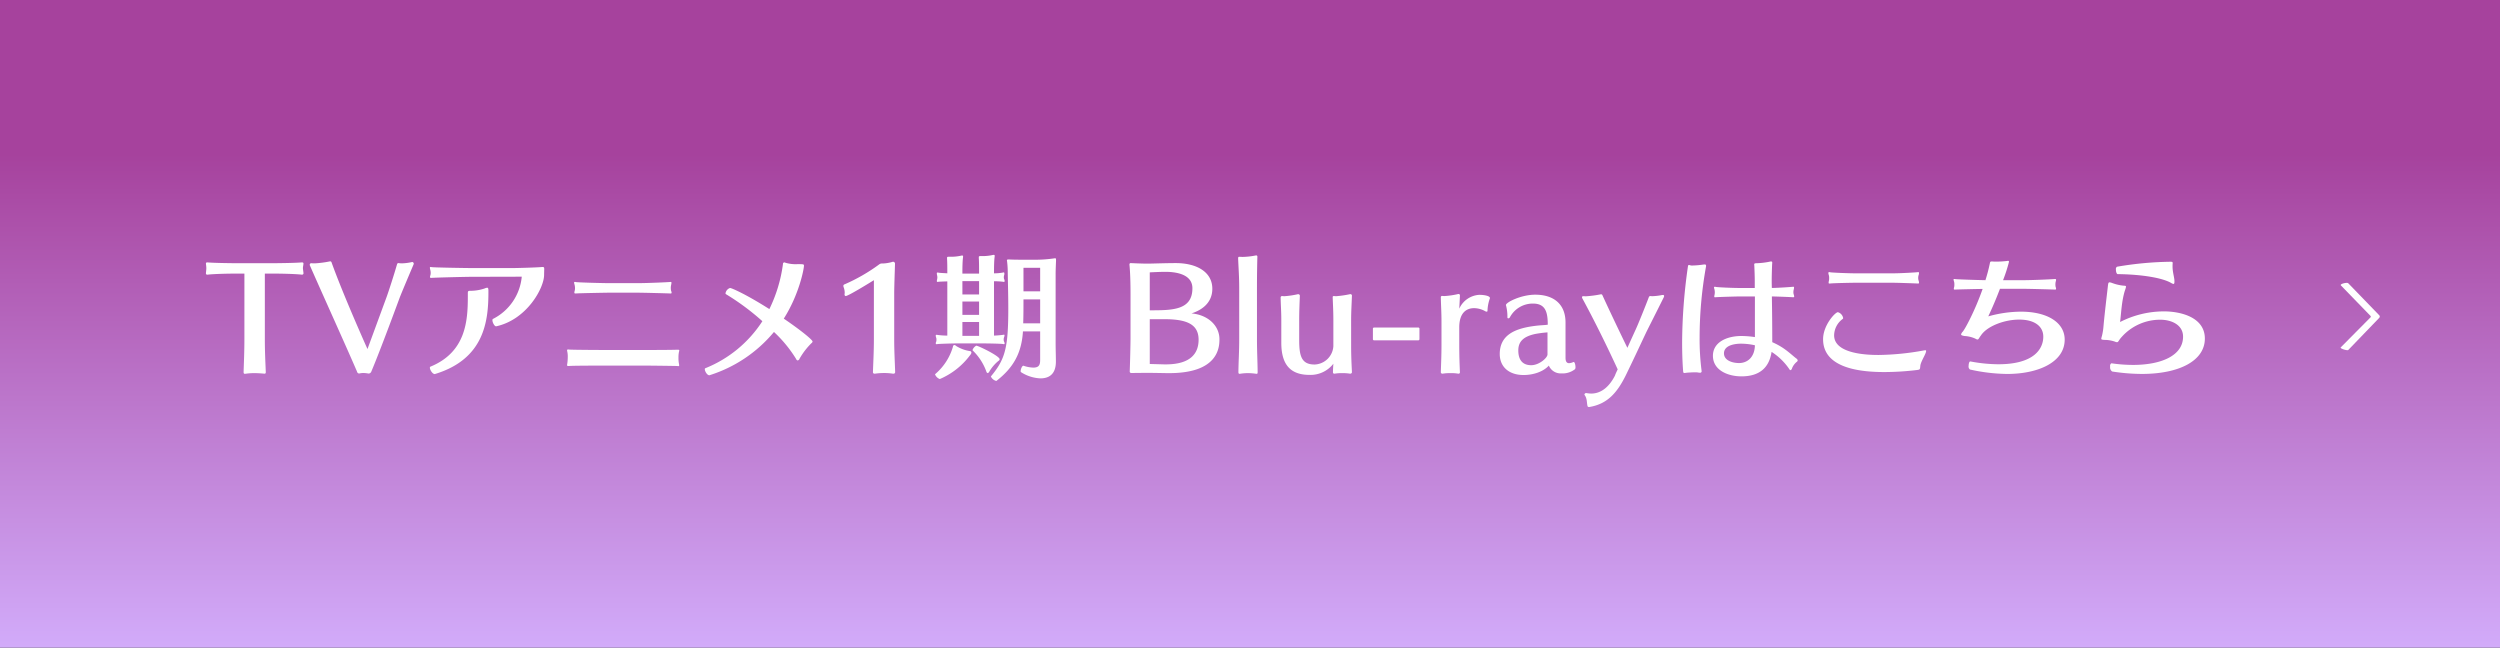
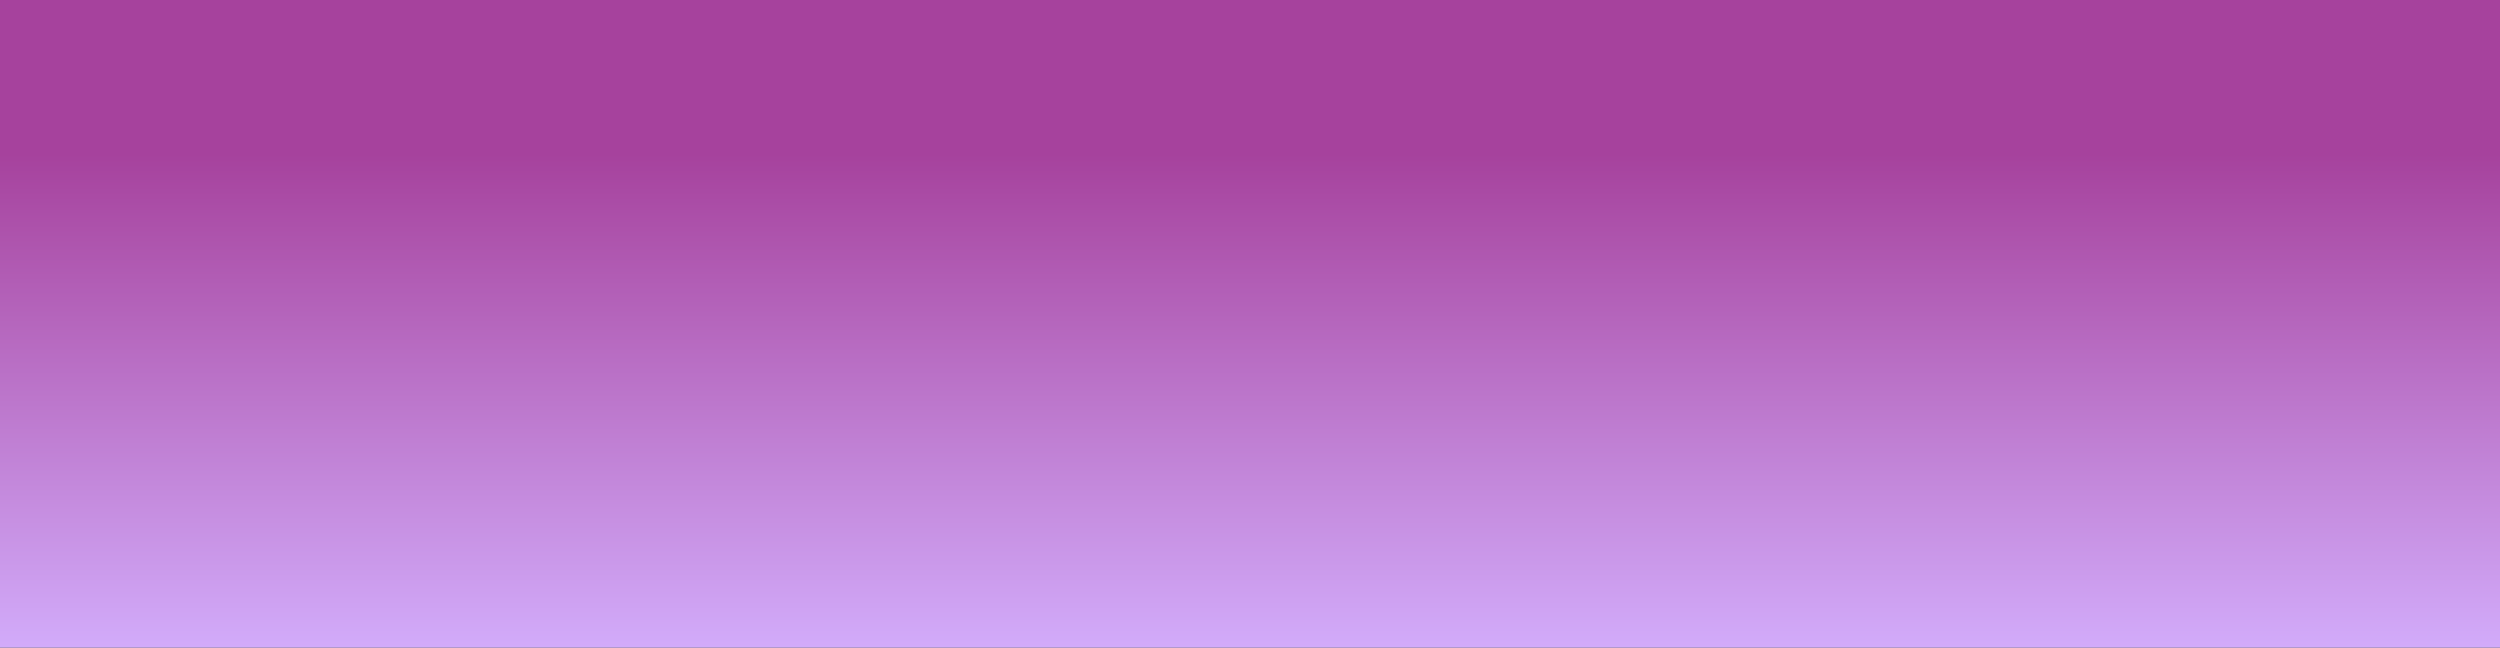
<svg xmlns="http://www.w3.org/2000/svg" width="772" height="200" viewBox="0 0 772 200">
  <rect x="0" y="0" width="772" height="200" fill="#333333" stroke="none" />
  <defs>
    <style>
      .cls-1, .cls-2 {
        fill-rule: evenodd;
      }

      .cls-1 {
        fill: url(#linear-gradient);
      }

      .cls-2 {
        fill: #fff;
      }
    </style>
    <linearGradient id="linear-gradient" x1="385.281" y1="200" x2="385.281" gradientUnits="userSpaceOnUse">
      <stop offset="0" stop-color="#d2abfa" />
      <stop offset="0.762" stop-color="#a6429d" />
      <stop offset="1" stop-color="#a6429d" />
    </linearGradient>
  </defs>
  <g id="button-bd-link.svg">
    <path id="長方形_114" data-name="長方形 114" class="cls-1" d="M-1.783,0H772.35V200H-1.783V0Z" />
-     <path id="_1st_Season_Blu-rayはこちら_" data-name="1st Season Blu-rayはこちら  〉" class="cls-2" d="M734.641,97.283l-9.486-9.8a0.761,0.761,0,0,0-.516-0.131c-0.675,0-1.826.349-1.826,0.655a0.126,0.126,0,0,0,.04.109l9.089,9.366a0.362,0.362,0,0,1,.159.306,0.354,0.354,0,0,1-.159.284l-9.129,9.212a0.063,0.063,0,0,0-.04.066c0,0.284,1.429.786,2.1,0.786a0.444,0.444,0,0,0,.278-0.066l9.446-9.8a0.765,0.765,0,0,0,.278-0.524A0.65,0.65,0,0,0,734.641,97.283Z" />
-     <path id="TVアニメ1期_Blu-rayはこちら" data-name="TVアニメ1期 Blu-rayはこちら" class="cls-2" d="M93.709,84.275c-0.083-.789-0.166-1.163-0.166-1.5s0.083-.623.166-1.288V81.409c0-.291-0.166-0.374-0.457-0.374H93.128c-1.745.166-7.145,0.249-9.97,0.249H74.143c-2.866,0-8.267-.083-9.97-0.249H64.007c-0.291,0-.415.083-0.415,0.374v0.083a10.591,10.591,0,0,1,.125,1.288c0,0.332-.041.706-0.125,1.5V84.4a0.373,0.373,0,0,0,.415.415H64.09c2.16-.249,6.605-0.332,9.222-0.332h2.16V104.63c0,4.03-.166,7.478-0.249,10.261,0,0.249.041,0.54,0.374,0.54h0.125a18.366,18.366,0,0,1,2.825-.208c1.08,0,2.2.084,3.074,0.167H81.7c0.332,0,.374-0.25.374-0.5-0.125-3.157-.291-6.231-0.291-10.178V84.483h2.2c2.576,0,7.062.083,9.222,0.332h0.083A0.436,0.436,0,0,0,93.709,84.275Zm34.018-2.659c0-.041.041-0.083,0.041-0.125a0.553,0.553,0,0,0-.415-0.581H127.27a15.855,15.855,0,0,1-3.241.415,5.72,5.72,0,0,1-.913-0.083h-0.084a0.437,0.437,0,0,0-.415.332c-0.914,3.2-2.534,8.184-3.157,9.928l-5.982,16.285s-7.394-16.451-11.092-26.753a0.441,0.441,0,0,0-.374-0.332h-0.083a32.294,32.294,0,0,1-4.694.623,9.74,9.74,0,0,1-1.08-.042H96.114a0.446,0.446,0,0,0-.457.5,0.311,0.311,0,0,0,.042.208c4.611,10.468,11.009,24.551,14.54,32.735a0.748,0.748,0,0,0,.664.623,0.955,0.955,0,0,1,.167-0.041,4.937,4.937,0,0,1,1.163-.125,8.719,8.719,0,0,1,1.537.166h0.166a0.953,0.953,0,0,0,.748-0.665c2.741-6.438,8.723-22.723,8.723-22.723C123.946,90.548,126.19,85.231,127.727,81.616Zm40.331,1.412c0-.374-0.083-0.582-0.457-0.582h-0.124c-1.7.166-7.852,0.332-9.056,0.332H145.584c-1.744,0-11.714-.166-12.3-0.291-0.083,0-.166-0.041-0.249-0.041a0.234,0.234,0,0,0-.291.249,3.279,3.279,0,0,0,.125.623,3.639,3.639,0,0,1,.124,1,2.61,2.61,0,0,1-.124.789,1.46,1.46,0,0,0-.083.415,0.276,0.276,0,0,0,.332.291h0.166c0.5-.083,10.427-0.332,12.213-0.332l15.62-.041a16.268,16.268,0,0,1-8.89,13.044,0.437,0.437,0,0,0-.166.415c0,0.665.623,1.869,1.121,1.869h0.042C162.7,98.69,168.017,88.928,168.017,84.9,168.017,84.358,168.058,83.569,168.058,83.029Zm-17.239,6.647c0-.623-0.125-0.831-0.374-0.831a2.959,2.959,0,0,0-.831.249,13.8,13.8,0,0,1-4.113.706h-0.249c-0.623,0-.789.083-0.789,0.706v1.122c0,7.519-.623,17.115-11.549,21.6a0.3,0.3,0,0,0-.166.332c0,0.623.789,1.952,1.5,1.952,0.042,0,.125-0.041.167-0.041,15.245-4.694,16.409-16.451,16.409-25.3v-0.5Zm56.448-1.745c0-.166.083-0.416,0.083-0.582s-0.041-.291-0.207-0.291H207.06c-0.333.083-7.187,0.374-9.763,0.374h-9.471c-1.869,0-9.555-.208-10.012-0.332a0.727,0.727,0,0,0-.249-0.041,0.235,0.235,0,0,0-.291.249,5.1,5.1,0,0,0,.167.665,4.714,4.714,0,0,1,.124,1.038,3.165,3.165,0,0,1-.124.872,1.747,1.747,0,0,0-.083.457,0.262,0.262,0,0,0,.29.291h0.166c0.457-.083,9.389-0.249,10.012-0.249h9.056c1.786,0,9.638.208,10.136,0.249H207.1a0.235,0.235,0,0,0,.291-0.249,2,2,0,0,0-.166-0.623,4.076,4.076,0,0,1-.083-0.748A3.859,3.859,0,0,1,207.267,87.931Zm2.41,24.468a8.587,8.587,0,0,1-.166-1.911,8.742,8.742,0,0,1,.124-1.662c0.042-.249.125-0.457,0.125-0.581,0-.208-0.125-0.25-0.457-0.25h-0.249c-1.828.083-8.807,0.083-10.3,0.083H186.5c-1.205,0-9.43-.041-10.635-0.124-0.166,0-.291-0.042-0.415-0.042a0.277,0.277,0,0,0-.333.291,0.805,0.805,0,0,0,.042.291,7.132,7.132,0,0,1,.166,1.745,14.779,14.779,0,0,1-.166,2.16,1.018,1.018,0,0,0-.042.332c0,0.249.125,0.291,0.374,0.291H175.7c1.038-.125,9.637-0.125,10.759-0.125h12.379c1.87,0,8.516.083,10.095,0.125,0.208,0,.415.041,0.54,0.041a0.206,0.206,0,0,0,.249-0.249A1.573,1.573,0,0,0,209.677,112.4Zm40.871-6.4a0.8,0.8,0,0,0,.373-0.54c0-.5-3.572-3.448-8.889-7.062,4.735-7.436,6.231-15.329,6.231-16.367,0-.457-0.208-0.457-2.036-0.457a10.878,10.878,0,0,1-3.738-.457,0.561,0.561,0,0,0-.333-0.083,0.437,0.437,0,0,0-.374.457,45,45,0,0,1-4.2,13.958c-7.6-4.819-11.757-6.522-12.13-6.522a2.09,2.09,0,0,0-1.413,1.62,0.324,0.324,0,0,0,.125.291,75.239,75.239,0,0,1,11.258,8.35,37.62,37.62,0,0,1-17.656,14.539,0.324,0.324,0,0,0-.124.291c0,0.623.706,1.869,1.412,1.869A42.368,42.368,0,0,0,239,102.512a40.027,40.027,0,0,1,6.771,8.225,0.947,0.947,0,0,0,.54.582,0.814,0.814,0,0,0,.582-0.54A22.087,22.087,0,0,1,250.548,106Zm25.874,8.89c-0.083-2.991-.291-6.19-0.291-10.136V90.631c0-1.994.166-6.4,0.249-9.264a0.6,0.6,0,0,0-.623-0.54,0.251,0.251,0,0,0-.166.041,12.516,12.516,0,0,1-2.908.5h-0.291a1.379,1.379,0,0,0-.914.291A55.03,55.03,0,0,1,260.8,87.806a0.5,0.5,0,0,0-.373.5,2.065,2.065,0,0,0,.083.374,4.851,4.851,0,0,1,.332,1.537,3.112,3.112,0,0,1-.042.623v0.083a0.468,0.468,0,0,0,.333.5c0.831,0,8.059-4.486,8.723-4.9v18.195c0,3.947-.207,7.436-0.29,10.178a0.458,0.458,0,0,0,.5.5h0.083a20.009,20.009,0,0,1,2.95-.208,17.64,17.64,0,0,1,2.658.208h0.166A0.479,0.479,0,0,0,276.422,114.891ZM326.1,80.578V80.246c0-.374-0.042-0.5-0.332-0.5-0.083,0-.167.041-0.25,0.041a39.186,39.186,0,0,1-5.4.415h-3.406c-1.953,0-3.864,0-5.152-.083H311.4c-0.332,0-.457.083-0.457,0.332a0.611,0.611,0,0,0,.042.249,28.793,28.793,0,0,1,.208,3.489c0.041,3.033.166,6.937,0.166,11.05,0,12.338-1,15.7-5.318,20.937a0.154,0.154,0,0,0-.041.125,2.509,2.509,0,0,0,1.62,1.329,0.152,0.152,0,0,0,.125-0.042c5.275-4.112,7.726-8.64,8.142-15.245H321.2v8.765c0,1.495-.291,2.409-2.119,2.409a10.153,10.153,0,0,1-3.032-.581h-0.042c-0.373,0-.83,1.038-0.83,1.661a0.359,0.359,0,0,0,.124.333,12,12,0,0,0,5.982,1.911c4.4,0,4.777-3.448,4.777-5.235,0-1.37-.083-3.863-0.083-5.649V84.691C325.976,83.569,326.059,81.45,326.1,80.578Zm-15.993,5.691a1.5,1.5,0,0,1-.125-0.623,2.151,2.151,0,0,1,.125-0.748,1.164,1.164,0,0,0,.041-0.374c0-.249-0.041-0.415-0.208-0.415a0.25,0.25,0,0,0-.166.042,14.3,14.3,0,0,1-2.825.249V83.943c0-1.412.042-3.448,0.167-4.445a2.414,2.414,0,0,0,.041-0.5c0-.208-0.041-0.291-0.291-0.291a1.033,1.033,0,0,0-.332.041,13.959,13.959,0,0,1-2.991.332h-0.789c-0.416,0-.5.083-0.5,0.374v0.249c0.083,1,.083,3.074.083,4.2v0.582h-5.151V84.067c0-1.412.042-3.365,0.166-4.362a2.358,2.358,0,0,0,.042-0.5,0.235,0.235,0,0,0-.291-0.291,1.03,1.03,0,0,0-.332.041,14.038,14.038,0,0,1-3.033.332h-0.789c-0.416,0-.5.083-0.5,0.374v0.249c0.083,1,.083,2.991.083,4.113V84.4c-1.287-.083-2.492-0.125-2.741-0.208a0.528,0.528,0,0,0-.25-0.041,0.234,0.234,0,0,0-.249.291,3.945,3.945,0,0,0,.083.582,2.8,2.8,0,0,1,.083.623,3.6,3.6,0,0,1-.083.665,2.178,2.178,0,0,0-.083.457,0.262,0.262,0,0,0,.291.291,1.829,1.829,0,0,1,.208-0.042c0.249-.041,1.454-0.083,2.741-0.125v16.741a23.371,23.371,0,0,1-3.032-.207,0.725,0.725,0,0,0-.249-0.042,0.247,0.247,0,0,0-.291.291,2.059,2.059,0,0,0,.125.582,1.514,1.514,0,0,1,.083.623,1.719,1.719,0,0,1-.083.664,1.073,1.073,0,0,0-.125.457,0.277,0.277,0,0,0,.332.291,1.853,1.853,0,0,1,.208-0.041c0.5-.084,4.694-0.208,5.982-0.208H303.5c1.5,0,5.9.083,6.315,0.208,0.041,0,.124.041,0.166,0.041a0.253,0.253,0,0,0,.249-0.291,1.721,1.721,0,0,0-.166-0.5,1.388,1.388,0,0,1-.125-0.623,1.869,1.869,0,0,1,.125-0.748,1.63,1.63,0,0,0,.125-0.54c0-.166-0.042-0.249-0.167-0.249a0.318,0.318,0,0,0-.166.041,27.237,27.237,0,0,1-2.908.249V86.851a23.693,23.693,0,0,1,2.867.166,0.952,0.952,0,0,1,.166.042,0.252,0.252,0,0,0,.249-0.291A1.435,1.435,0,0,0,310.108,86.269Zm-1.787,25.174a0.668,0.668,0,0,0,.374-0.5c0-1-6.605-4.2-7.228-4.2a2.547,2.547,0,0,0-1.163,1.371,0.147,0.147,0,0,0,.041.083,17.114,17.114,0,0,1,4.237,6.522,0.655,0.655,0,0,0,.416.5,0.9,0.9,0,0,0,.54-0.54A12.531,12.531,0,0,1,308.321,111.443Zm-8.682-1.869a1.206,1.206,0,0,0,.332-0.706,0.492,0.492,0,0,0-.5-0.457,11.135,11.135,0,0,1-4.154-1.537,1.111,1.111,0,0,0-.623-0.333,0.5,0.5,0,0,0-.416.5,17.439,17.439,0,0,1-5.483,8.474,0.152,0.152,0,0,0-.042.125,2.557,2.557,0,0,0,1.454,1.412A22.769,22.769,0,0,0,299.639,109.574ZM321.2,89.966h-5.151V82.7H321.2v7.27Zm0,9.887h-5.234c0.083-2.409.083-4.943,0.083-7.394H321.2v7.394Zm-18.86-8.931h-5.151V86.809h5.151v4.113Zm0,6.314h-5.151V93.123h5.151v4.113Zm0,6.481h-5.151V99.438h5.151v4.279Zm74.226,1.08c0-4.279-3.572-7.561-8.64-8.018,2.534-.789,6.439-2.825,6.439-7.6,0-5.193-4.819-7.934-11.3-7.934-3.032,0-7.56.166-8.557,0.166-2.285,0-5.318-.166-5.318-0.166h-0.041a0.371,0.371,0,0,0-.374.374V81.7c0.332,3.365.332,7.976,0.332,9.6v13.168c0,1.454-.124,7.187-0.249,10.3a0.468,0.468,0,0,0,.5.415s3.738-.042,5.317-0.042c1.2,0,5.691.083,5.691,0.083h0.706C376.067,115.223,376.565,107.414,376.565,104.8Zm-21.518-8.973V84.109s3.074-.166,4.777-0.166c4.362,0,8.391,1.2,8.391,5.068C368.215,95.824,361.984,95.824,355.047,95.824Zm4.943,16.7h-0.457l-4.486-.124V98.565h4.445c6.9,0,10.634,1.5,10.634,6.356C370.126,108.951,367.842,112.523,359.99,112.523Zm28.368,2.368c-0.042-3.655-.208-6.231-0.208-10.178V89.177c0-3.739.042-6.771,0.125-9.8V79.249a0.336,0.336,0,0,0-.332-0.374h-0.125a22.39,22.39,0,0,1-3.946.457,9.392,9.392,0,0,1-1.081-.042h-0.083c-0.373,0-.373.291-0.373,0.54,0.124,3.074.332,5.608,0.332,9.347v15.536c0,3.947-.208,6.772-0.249,10.178,0,0.249.041,0.54,0.332,0.54h0.125a15.032,15.032,0,0,1,2.45-.208,17.237,17.237,0,0,1,2.618.208h0.124C388.358,115.431,388.358,115.14,388.358,114.891Zm29.118,0.083c-0.125-2.575-.249-5.068-0.249-8.267V99.022c0-2.908.166-5.068,0.249-7.81a0.466,0.466,0,0,0-.5-0.374h-0.084a31.421,31.421,0,0,1-4.237.623,2.746,2.746,0,0,1-.623-0.042h-0.166a0.3,0.3,0,0,0-.332.291v0.083c0.083,2.451.207,4.32,0.207,7.228v7.893a6.023,6.023,0,0,1-5.774,5.65c-4.029,0-4.777-2.534-4.777-7.561V98.9c0-2.825.124-5.4,0.207-7.6a0.5,0.5,0,0,0-.5-0.457h-0.083a27.294,27.294,0,0,1-4.113.623A4.022,4.022,0,0,1,396,91.42h-0.083a0.446,0.446,0,0,0-.457.5c0.042,2.409.208,4.154,0.208,6.938v6.979c0,6.439,2.534,9.929,8.723,9.929a8.9,8.9,0,0,0,7.353-3.448s-0.124,1.7-.124,2.658a0.391,0.391,0,0,0,.415.416h0.083a13.16,13.16,0,0,1,2.368-.167,13.647,13.647,0,0,1,2.409.167h0.084A0.5,0.5,0,0,0,417.476,114.974Zm20.85-10.3V101.6a0.385,0.385,0,0,0-.457-0.457h-13.46a0.385,0.385,0,0,0-.457.457v3.074a0.371,0.371,0,0,0,.457.415h13.46A0.371,0.371,0,0,0,438.326,104.672ZM460.049,92.21a0.252,0.252,0,0,0,.041-0.166c0-.706-1.869-1-3.281-1a7.234,7.234,0,0,0-6.19,4.279s0.166-2.866.208-4.113a0.4,0.4,0,0,0-.457-0.415h-0.083a24.164,24.164,0,0,1-4.2.623,3.367,3.367,0,0,1-.665-0.041h-0.083a0.391,0.391,0,0,0-.415.415c0.041,2.368.207,4.611,0.207,7.478v7.186c0,3.324-.124,5.816-0.207,8.516a0.467,0.467,0,0,0,.5.416h0.083a13.96,13.96,0,0,1,2.41-.167,12.585,12.585,0,0,1,2.368.167h0.083a0.4,0.4,0,0,0,.457-0.416c-0.125-2.825-.208-5.192-0.208-8.516V101.1c0-4.528,2.243-5.94,4.569-5.94a7.176,7.176,0,0,1,3.324.872,1.233,1.233,0,0,0,.581.208c0.166,0,.25-0.083.25-0.332A12.276,12.276,0,0,1,460.049,92.21Zm26.293,21.81a0.919,0.919,0,0,0,.166-0.665c0-.706-0.249-1.578-0.54-1.578h-0.083a3.411,3.411,0,0,1-1.371.373c-0.748,0-1.08-.581-1.08-1.661V99.6c0-5.733-3.7-8.6-9.347-8.6-4.362,0-9.056,2.368-9.056,3.2a0.252,0.252,0,0,0,.041.166,13.4,13.4,0,0,1,.416,3.573c0,0.291.124,0.374,0.291,0.374a0.683,0.683,0,0,0,.457-0.291,8,8,0,0,1,7.145-4.279c3.821,0,4.569,2.576,4.569,6.522-1.371.207-2.035,0.083-4.9,0.5-5.4.831-9.928,2.783-9.928,8.558,0,3.905,2.783,6.48,7.353,6.48,3.074,0,6.106-1.038,7.81-2.908a3.955,3.955,0,0,0,3.863,2.41A6.188,6.188,0,0,0,486.342,114.019Zm-8.475-4.57c0,1.039-2.575,3.324-5.026,3.324-2.825,0-3.988-1.828-3.988-4.57,0-2.659,1.5-4.32,5.4-5.11a35.867,35.867,0,0,1,3.614-.457v6.813Zm35.929-17.7a1.266,1.266,0,0,0,.083-0.332,0.319,0.319,0,0,0-.374-0.332h-0.166a17.794,17.794,0,0,1-3.032.374,3.134,3.134,0,0,1-.623-0.042H509.6a0.5,0.5,0,0,0-.416.291c-1.2,3.157-3.406,8.6-4.029,9.928,0,0-1.787,3.905-2.618,5.775-2.118-4.321-5.857-12.172-7.726-16.285a0.42,0.42,0,0,0-.374-0.249h-0.083a33.771,33.771,0,0,1-4.736.623c-0.208,0-.332-0.041-0.5-0.041h-0.167c-0.29,0-.415.083-0.415,0.332a0.559,0.559,0,0,0,.083.332c3.656,6.73,7.436,14.374,10.925,21.934-1.246,2.617-.457,1.2-1.08,2.368-1.454,2.659-3.738,5.11-7.145,5.11a10.277,10.277,0,0,1-1.5-.166h-0.042a0.566,0.566,0,0,0-.5.415,0.3,0.3,0,0,0,.083.249c0.748,1,.623,2.285.831,3.2a0.456,0.456,0,0,0,.457.457h0.083c5.691-.914,8.682-4.487,11.34-9.845,3.158-6.522,3.781-7.935,6.315-13.294C509.227,100.85,511.3,96.779,513.8,91.753Zm41,20.023a0.657,0.657,0,0,0,.333-0.5,0.861,0.861,0,0,0-.374-0.54c-1.122-.831-2.451-2.16-4.362-3.406a21.418,21.418,0,0,0-3.116-1.662c0-3.157-.041-9.6-0.124-14.124,2.243,0.041,6.065.208,6.522,0.249h0.083a0.262,0.262,0,0,0,.291-0.291,2.865,2.865,0,0,0-.125-0.5,2.355,2.355,0,0,1-.125-0.748,3.464,3.464,0,0,1,.125-0.914A2.4,2.4,0,0,0,554,88.8c0-.166-0.041-0.249-0.208-0.249h-0.083c-0.29.041-4.195,0.332-6.563,0.374-0.042-1.2-.042-2.035-0.042-2.326,0-1.371.083-4.071,0.125-4.9,0-.208.041-0.415,0.041-0.54,0-.291-0.083-0.415-0.332-0.415a1.531,1.531,0,0,0-.54.083,23.886,23.886,0,0,1-3.905.457c-0.664,0-.789.083-0.789,0.415,0,0.125.041,0.374,0.041,0.665,0.042,0.956.125,2.825,0.125,4.57v1.994h-4.9c-1.911,0-6.688-.208-7.145-0.332a0.733,0.733,0,0,0-.249-0.041,0.235,0.235,0,0,0-.291.249,5.254,5.254,0,0,0,.166.665,5.033,5.033,0,0,1,.083.789,4.557,4.557,0,0,1-.083.789,2.111,2.111,0,0,0-.083.5,0.206,0.206,0,0,0,.249.249h0.167c0.456-.083,6.522-0.249,7.186-0.249h4.944V104.09a29.025,29.025,0,0,0-4.445-.332c-4.487.083-8.516,2.036-8.516,6.107,0,4.486,4.652,6.355,8.806,6.355,5.525,0,8.558-2.617,9.306-7.56a19.019,19.019,0,0,1,5.525,5.4,0.391,0.391,0,0,0,.332.25,0.771,0.771,0,0,0,.457-0.582A4.951,4.951,0,0,1,554.793,111.776ZM526.836,82.2V82.073c0-.332-0.166-0.415-0.5-0.415-0.084,0-.25.041-0.374,0.041a26.834,26.834,0,0,1-3.241.291h-0.456c-0.333-.041-0.541-0.166-0.707-0.166s-0.29.125-.332,0.5a169.233,169.233,0,0,0-1.786,23.471c0,2.866.083,5.732,0.29,8.557,0.042,0.623.084,0.831,0.416,0.831a5.821,5.821,0,0,0,.665-0.083c0.457-.042,1.661-0.125,2.575-0.125a4.99,4.99,0,0,1,.872.042,4.9,4.9,0,0,0,.665.083,0.454,0.454,0,0,0,.54-0.5c0-.083-0.041-0.207-0.041-0.332a76.524,76.524,0,0,1-.582-10.053A124.553,124.553,0,0,1,526.836,82.2Zm15.08,24.426c-0.083,3.739-2.368,5.484-4.9,5.484-2.036,0-4.653-.789-4.653-2.991,0-2.783,4.071-2.991,5.276-2.991A19.556,19.556,0,0,1,541.916,106.624Zm50.591-21.767a2.4,2.4,0,0,0,.083-0.54c0-.166-0.041-0.291-0.207-0.291H592.3c-0.332.083-5.317,0.374-7.726,0.374H572.858c-1.952,0-7.228-.208-7.727-0.332a0.526,0.526,0,0,0-.249-0.042,0.262,0.262,0,0,0-.291.291,4.4,4.4,0,0,0,.166.706,2.8,2.8,0,0,1,.084.872,2.663,2.663,0,0,1-.084.831,3.31,3.31,0,0,0-.083.582c0,0.166.042,0.249,0.291,0.249h0.166c0.5-.125,7.062-0.249,7.727-0.249h11.3c1.828,0,7.561.208,8.1,0.249H592.3a0.246,0.246,0,0,0,.291-0.291,2.062,2.062,0,0,0-.083-0.5,2.588,2.588,0,0,1-.166-0.956A2.448,2.448,0,0,1,592.507,84.857Zm2.16,24.052a2.047,2.047,0,0,0,.125-0.5c0-.208-0.083-0.25-0.291-0.25a4.7,4.7,0,0,0-.581.084,81.671,81.671,0,0,1-13.792,1.37c-2.784,0-13.75-.124-13.75-6.065a6.4,6.4,0,0,1,2.658-5.068,0.324,0.324,0,0,0,.125-0.291,2.293,2.293,0,0,0-1.62-1.786c-0.831,0-4.57,4.03-4.57,8.35,0,4.03,2.285,10.136,18.86,10.136a85.076,85.076,0,0,0,10.053-.623c1.122-.125,1-0.249,1.122-1.412C593.172,111.734,594.418,109.74,594.667,108.909Zm42.907-4.029c0-5.193-5.193-8.641-13.543-8.641a37.992,37.992,0,0,0-10.053,1.454c1.122-2.368,2.368-5.234,3.614-8.516h6.979c1.828,0,9.472.208,9.97,0.249h0.083a0.253,0.253,0,0,0,.291-0.249,1.437,1.437,0,0,0-.125-0.54,3.768,3.768,0,0,1-.083-0.748,4.452,4.452,0,0,1,.083-0.872,2.373,2.373,0,0,0,.125-0.582,0.252,0.252,0,0,0-.249-0.291h-0.083c-0.333.083-6.979,0.374-9.6,0.374h-6.439a46.618,46.618,0,0,0,1.827-5.65,0.276,0.276,0,0,0-.29-0.332,0.452,0.452,0,0,0-.208.041,30.143,30.143,0,0,1-3.573.208h-0.54a5.631,5.631,0,0,0-.747-0.041c-0.457,0-.457.166-0.582,0.748a51.513,51.513,0,0,1-1.329,5.026c-2.493-.041-8.89-0.249-9.306-0.332a1.488,1.488,0,0,1-.249-0.042c-0.249,0-.332.125-0.291,0.249a4.64,4.64,0,0,0,.167.623,2.971,2.971,0,0,1,.083.872,2.693,2.693,0,0,1-.083.831,1.479,1.479,0,0,0-.084.457,0.235,0.235,0,0,0,.291.249H603.8c0.374-.041,5.775-0.166,8.433-0.208-2.326,6.647-5.4,12.379-6.148,13.21a1.849,1.849,0,0,0-.5.831c0,0.29.415,0.373,1.038,0.5a9.382,9.382,0,0,1,3.407.831,1.355,1.355,0,0,0,.623.249c0.291,0,.415-0.332.831-0.955,0.207-.25.29-0.416,0.457-0.623,2.035-2.659,7.1-4.57,11.59-4.57,4.818,0,7.436,2.119,7.436,5.276,0,3.531-2.576,8.516-13.875,8.516a46.815,46.815,0,0,1-8.641-.873h-0.041c-0.291,0-.5.707-0.5,1.371a1.148,1.148,0,0,0,.415,1.122,54.639,54.639,0,0,0,11.507,1.371C629.39,115.473,637.574,111.859,637.574,104.88Zm33.891-18.071c0-1.163-.581-2.659-0.581-4.528V81.949c0-.291.041-0.54,0.041-0.706,0-.332-0.124-0.415-0.664-0.415a104.9,104.9,0,0,0-16.534,1.537,0.869,0.869,0,0,0-.332.872c0,0.665.208,1.412,0.582,1.412,7.269,0.083,13.75,1.122,16.491,2.742a2.072,2.072,0,0,0,.707.291c0.207,0,.29-0.249.29-0.623V86.809Zm-3.24,9.347a29.713,29.713,0,0,0-13.542,3.282c0.332-2.534.457-6.48,1.5-9.762a6.693,6.693,0,0,0,.333-1.122c0-.249-0.167-0.332-0.707-0.332a14.1,14.1,0,0,1-3.572-.831,3.148,3.148,0,0,0-.789-0.208c-0.374,0-.416.291-0.5,0.872-0.457,4.029-1.039,8.765-1.371,12.5a19.09,19.09,0,0,1-.5,3.2,5.938,5.938,0,0,0-.208.831c0,0.249.208,0.332,1.08,0.374a10,10,0,0,1,3.157.54,1.549,1.549,0,0,0,.623.166c0.457,0,.457-0.54,1.454-1.62a15.9,15.9,0,0,1,12.047-5.318c3.407,0.042,6.9,1.621,6.9,5.234,0,5.816-6.688,8.723-15.453,8.723a46.514,46.514,0,0,1-6.647-.5h-0.041a0.982,0.982,0,0,0-.374,1.039,1.516,1.516,0,0,0,.623,1.495,60.7,60.7,0,0,0,9.18.748c11.549,0,19.442-4.071,19.442-10.926C680.854,97.942,673.376,96.156,668.225,96.156Z" />
  </g>
</svg>